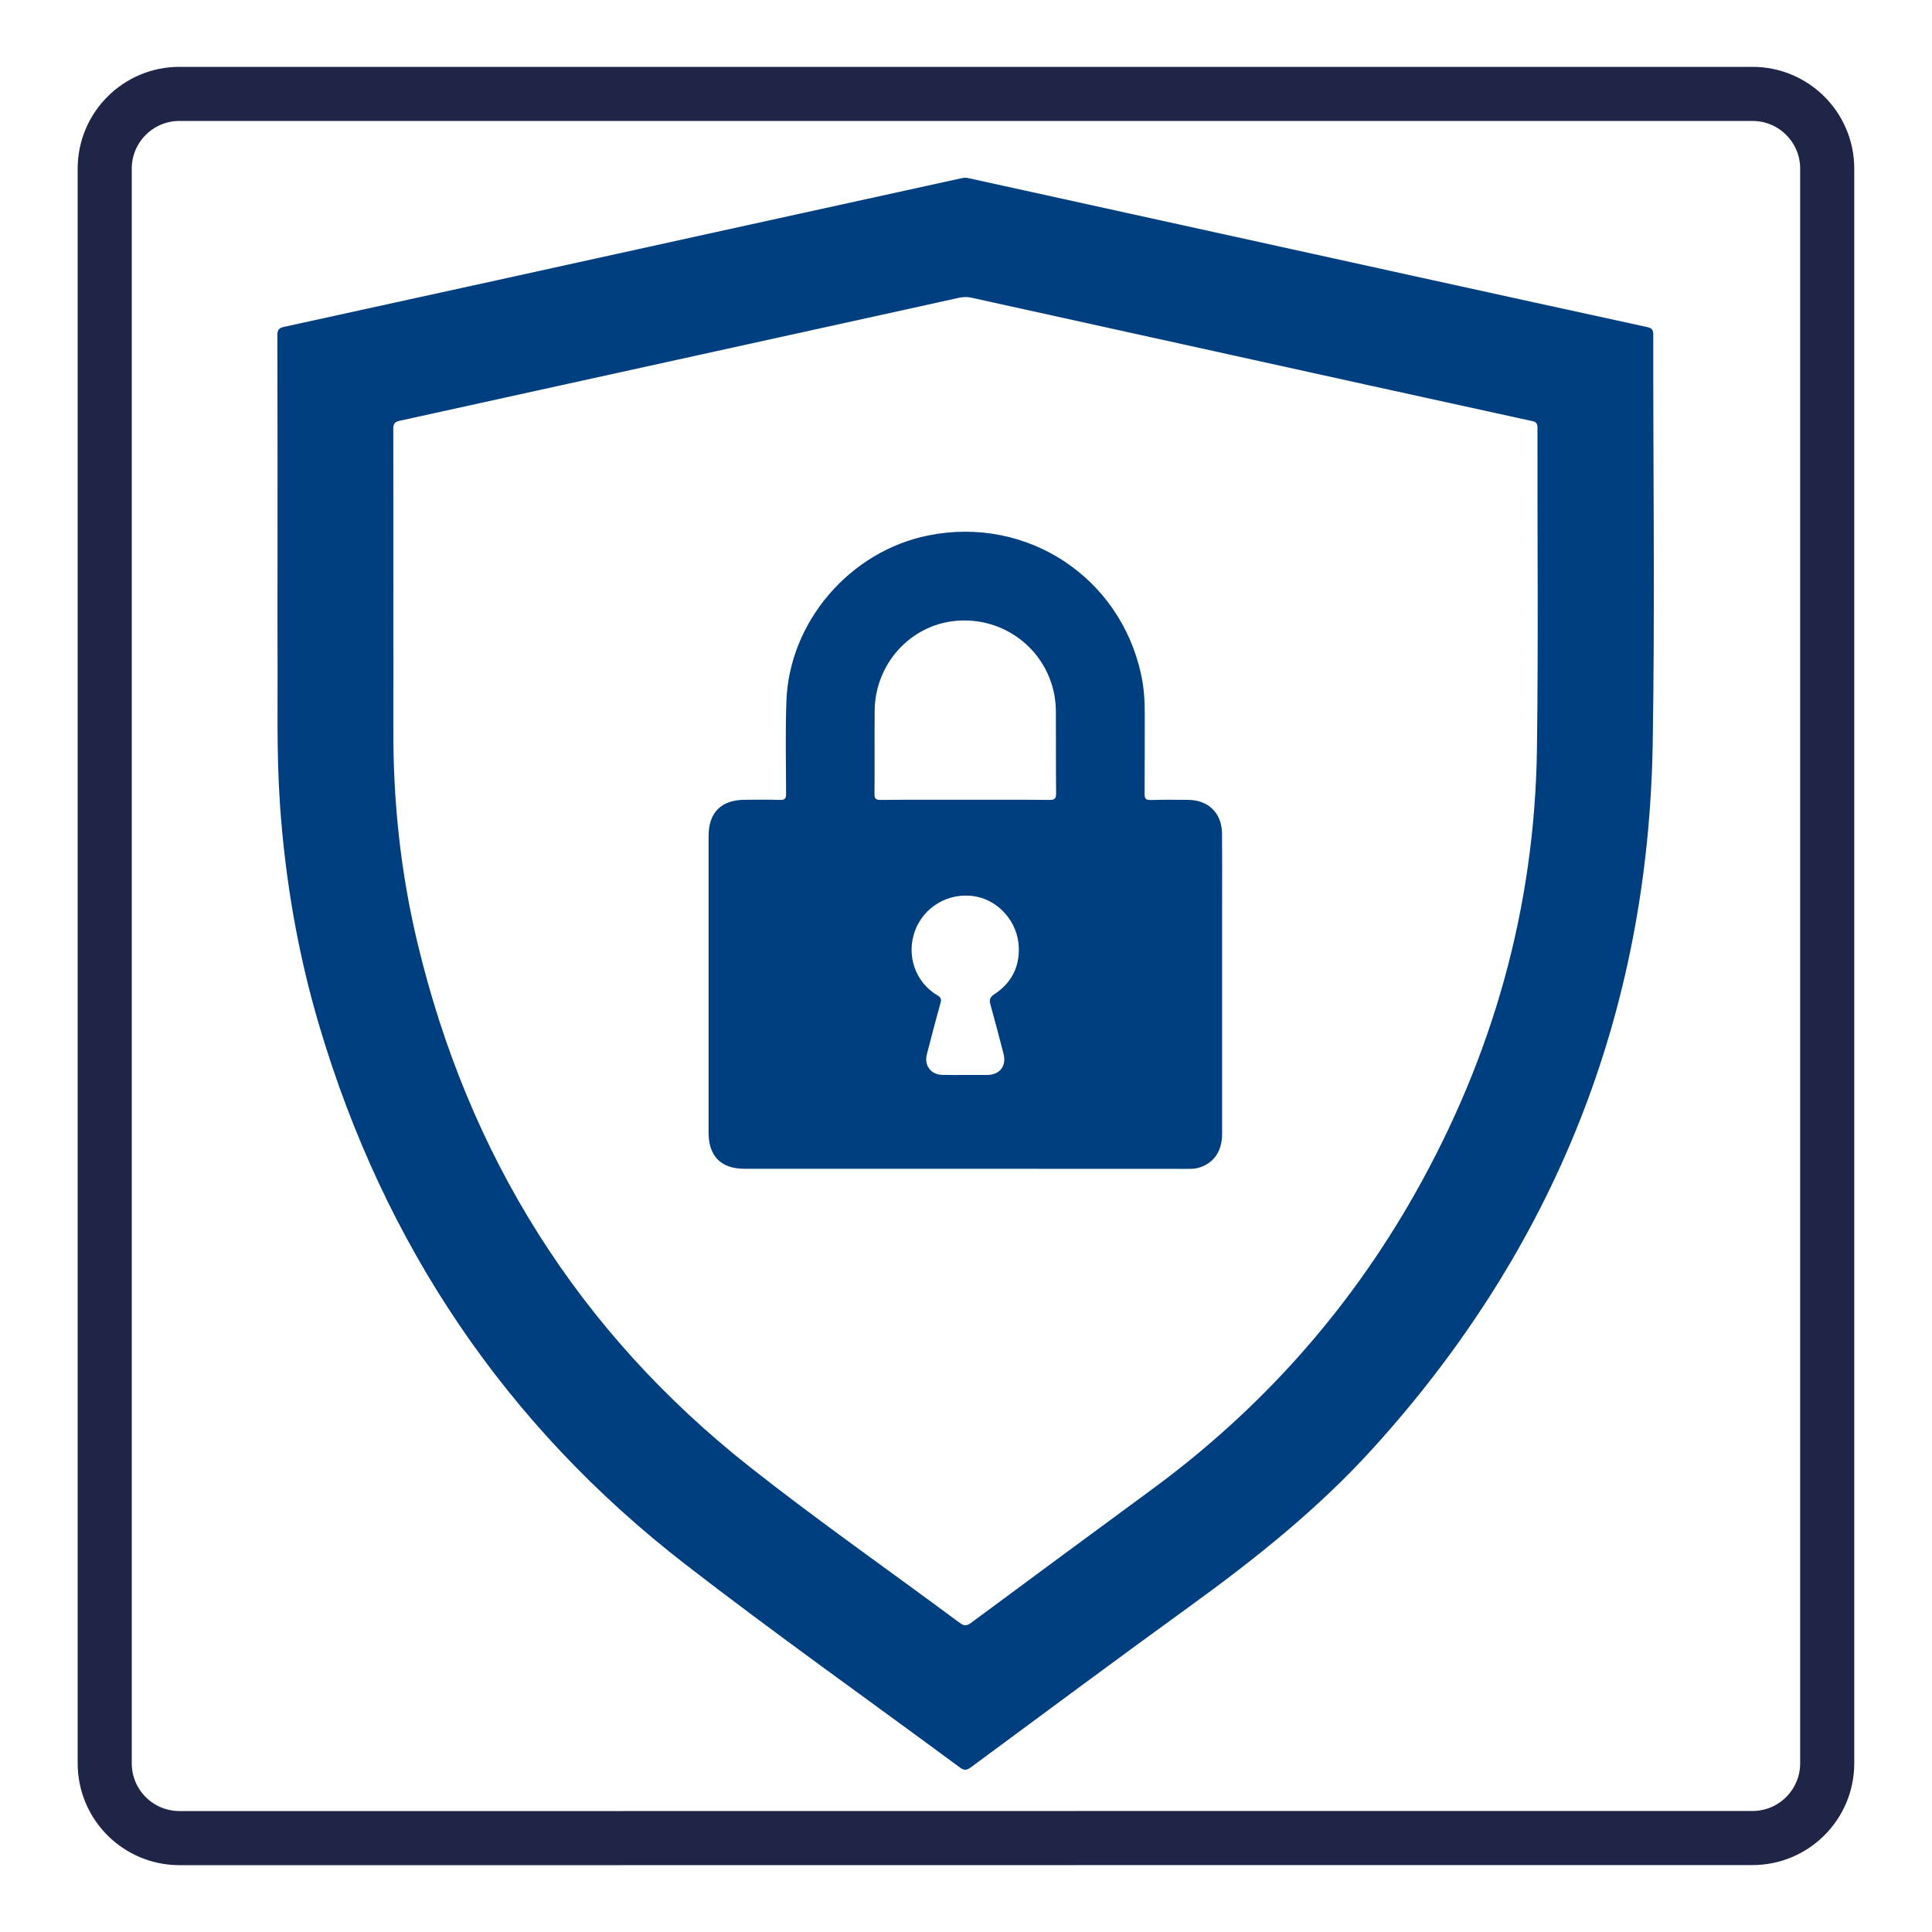
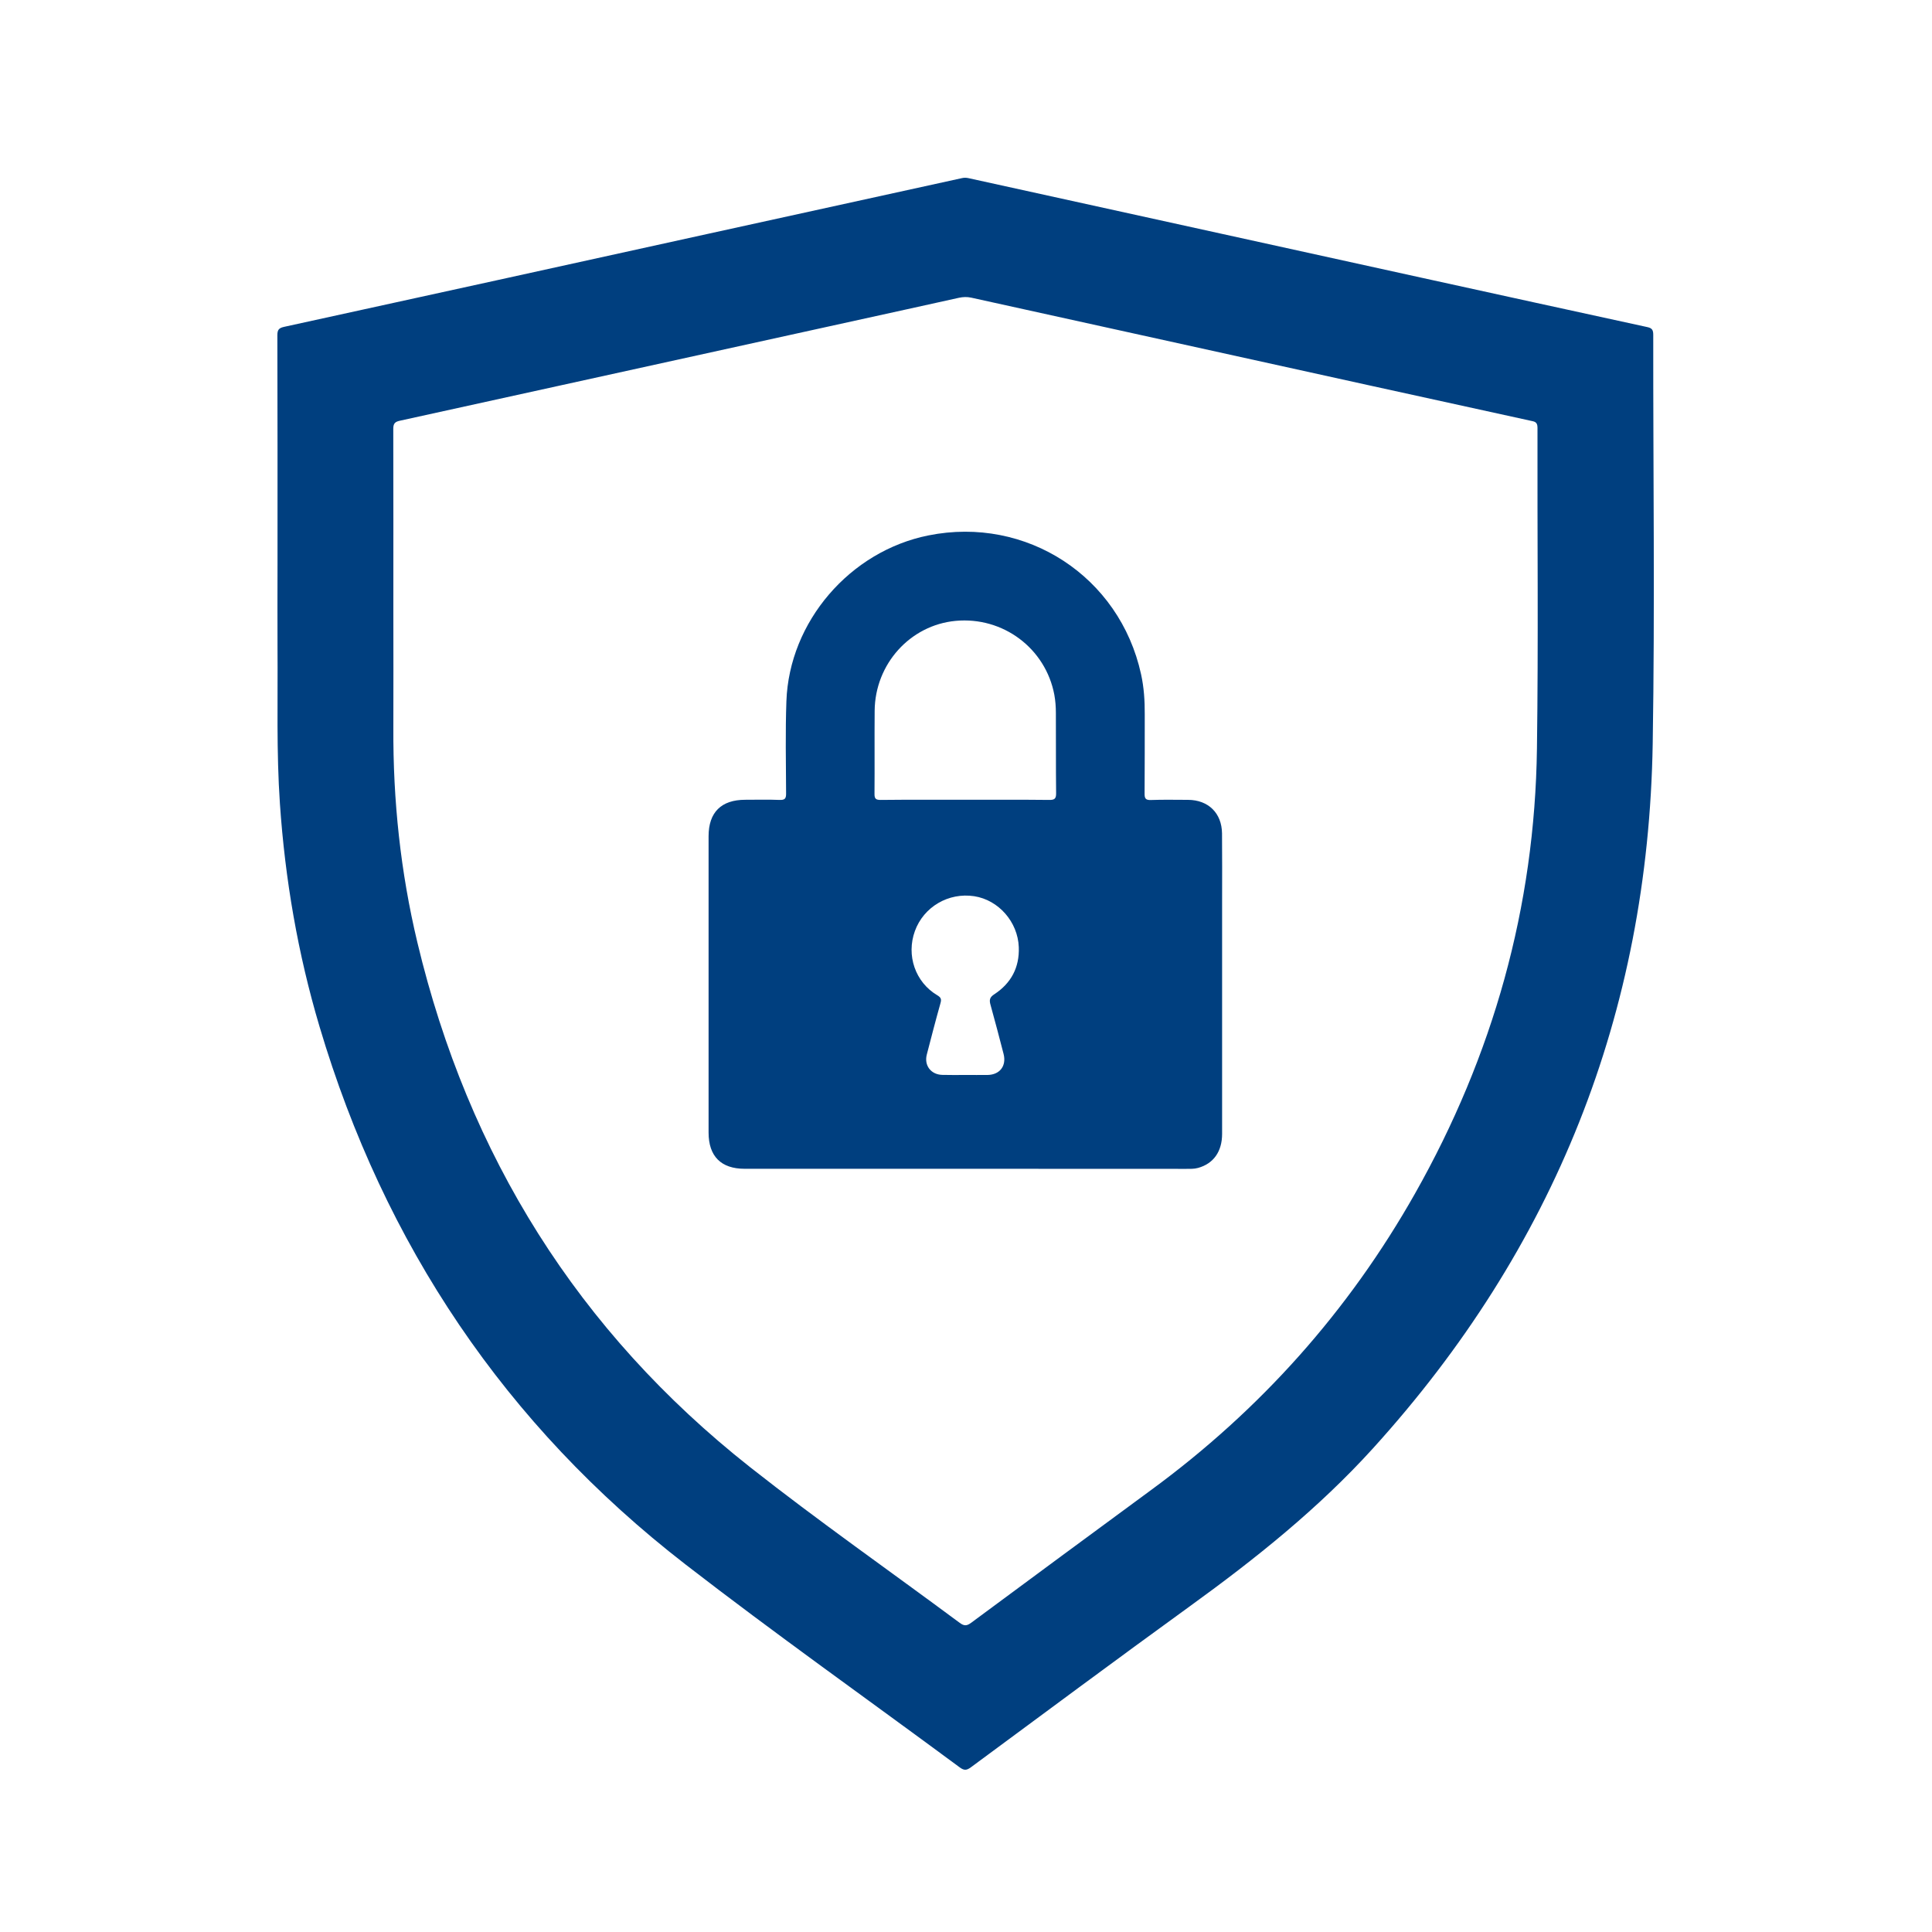
<svg xmlns="http://www.w3.org/2000/svg" version="1.1" id="Layer_1" x="0px" y="0px" viewBox="0 0 250 250" style="enable-background:new 0 0 250 250;" xml:space="preserve">
  <style type="text/css">
	.st0{fill:none;stroke:#1E2547;stroke-width:7;stroke-miterlimit:10;}
	.st1{fill:#003F7F;}
</style>
-   <path class="st0" d="M80.56,237.85c-11.71,0-23.41,0-35.12,0H23.22c-5.34,0-9.67-4.33-9.67-9.67V21.82c0-5.34,4.33-9.67,9.67-9.67  h203.55c5.34,0,9.67,4.33,9.67,9.67v143.65v40.31v22.39c0,5.34-4.33,9.67-9.67,9.67h-18.46c-12.84,0-25.68,0-38.51,0  C140.06,237.85,110.31,237.85,80.56,237.85z" />
  <g>
    <path class="st1" d="M35.91,73.05c0-9.89,0.01-19.78-0.02-29.67c0-0.71,0.2-0.94,0.89-1.09c18.28-3.99,36.55-8.01,54.82-12.03   c10.96-2.41,21.92-4.8,32.87-7.21c0.3-0.07,0.58-0.06,0.89,0.01c19.53,4.3,39.07,8.59,58.6,12.88c9.72,2.13,19.45,4.27,29.18,6.38   c0.62,0.13,0.79,0.36,0.79,1c-0.02,17.64,0.22,35.28-0.07,52.91c-0.58,34.9-12.73,65.32-36.2,91.19   c-7.04,7.76-15.17,14.26-23.64,20.39c-9.51,6.89-18.94,13.9-28.39,20.88c-0.56,0.41-0.88,0.42-1.44,0.01   c-11.84-8.76-23.87-17.27-35.51-26.28c-23.28-18.03-38.95-41.38-47.34-69.6c-2.8-9.41-4.45-19.03-5.12-28.83   c-0.46-6.72-0.26-13.44-0.31-20.16C35.89,80.23,35.91,76.64,35.91,73.05z M50.9,79.09c0,5.03,0.02,10.07,0,15.1   c-0.05,9.38,0.93,18.65,3.11,27.77c6.58,27.55,20.8,50.33,43.05,67.89c8.84,6.97,18.08,13.43,27.13,20.15   c0.56,0.41,0.9,0.41,1.46,0c7.77-5.75,15.55-11.5,23.34-17.22c14.1-10.35,25.5-23.1,34.11-38.33   c10.1-17.87,15.51-37.07,15.78-57.61c0.19-13.84,0.04-27.68,0.07-41.51c0-0.76-0.41-0.78-0.91-0.89   c-6.99-1.53-13.99-3.06-20.98-4.6c-17.12-3.77-34.25-7.54-51.37-11.32c-0.55-0.12-1.06-0.1-1.59,0.01c-2.23,0.5-4.46,0.98-6.7,1.48   c-21.88,4.81-43.77,9.63-65.65,14.43c-0.6,0.13-0.86,0.33-0.86,1.03C50.91,63.35,50.9,71.22,50.9,79.09z" />
    <path class="st1" d="M124.92,151.24c-9.52,0-19.05,0-28.57,0c-3.05,0-4.66-1.62-4.66-4.69c0-12.78,0-25.56,0-38.34   c0-3.1,1.64-4.72,4.75-4.72c1.48,0,2.96-0.04,4.43,0.02c0.67,0.02,0.86-0.15,0.85-0.84c-0.02-3.98-0.1-7.96,0.04-11.93   c0.36-10.3,8.23-19.43,18.39-21.46c12.67-2.54,24.73,5.32,27.5,17.95c0.38,1.71,0.49,3.46,0.48,5.21   c-0.01,3.41,0.01,6.81-0.02,10.22c-0.01,0.65,0.12,0.89,0.83,0.86c1.6-0.06,3.19-0.02,4.79-0.02c2.63,0.01,4.37,1.72,4.4,4.34   c0.03,2.89,0.01,5.79,0.01,8.68c0,10.07,0,20.13,0,30.2c0,2.3-1.12,3.86-3.12,4.41c-0.51,0.14-1.02,0.12-1.52,0.12   C143.97,151.24,134.44,151.24,124.92,151.24z M124.91,103.49c3.62,0,7.23-0.02,10.85,0.02c0.68,0.01,0.91-0.14,0.9-0.87   c-0.04-3.47-0.01-6.93-0.03-10.4c0-0.78-0.06-1.57-0.2-2.34c-1.14-6.02-6.65-10.13-12.77-9.56c-5.88,0.55-10.43,5.58-10.48,11.63   c-0.03,3.59,0.01,7.17-0.02,10.76c-0.01,0.66,0.21,0.78,0.81,0.78C117.62,103.47,121.26,103.49,124.91,103.49z M124.91,139.1   c0.96,0,1.93,0.01,2.89,0c1.59-0.03,2.46-1.19,2.06-2.73c-0.55-2.12-1.1-4.24-1.69-6.35c-0.18-0.63-0.1-0.98,0.49-1.36   c2.18-1.43,3.27-3.47,3.17-6.1c-0.12-3.26-2.61-6.1-5.76-6.59c-3.33-0.51-6.54,1.37-7.68,4.5c-1.15,3.15,0.05,6.64,2.9,8.32   c0.5,0.3,0.55,0.53,0.4,1.05c-0.62,2.2-1.19,4.41-1.76,6.61c-0.37,1.42,0.53,2.6,2,2.64C122.92,139.12,123.91,139.1,124.91,139.1z" />
  </g>
</svg>